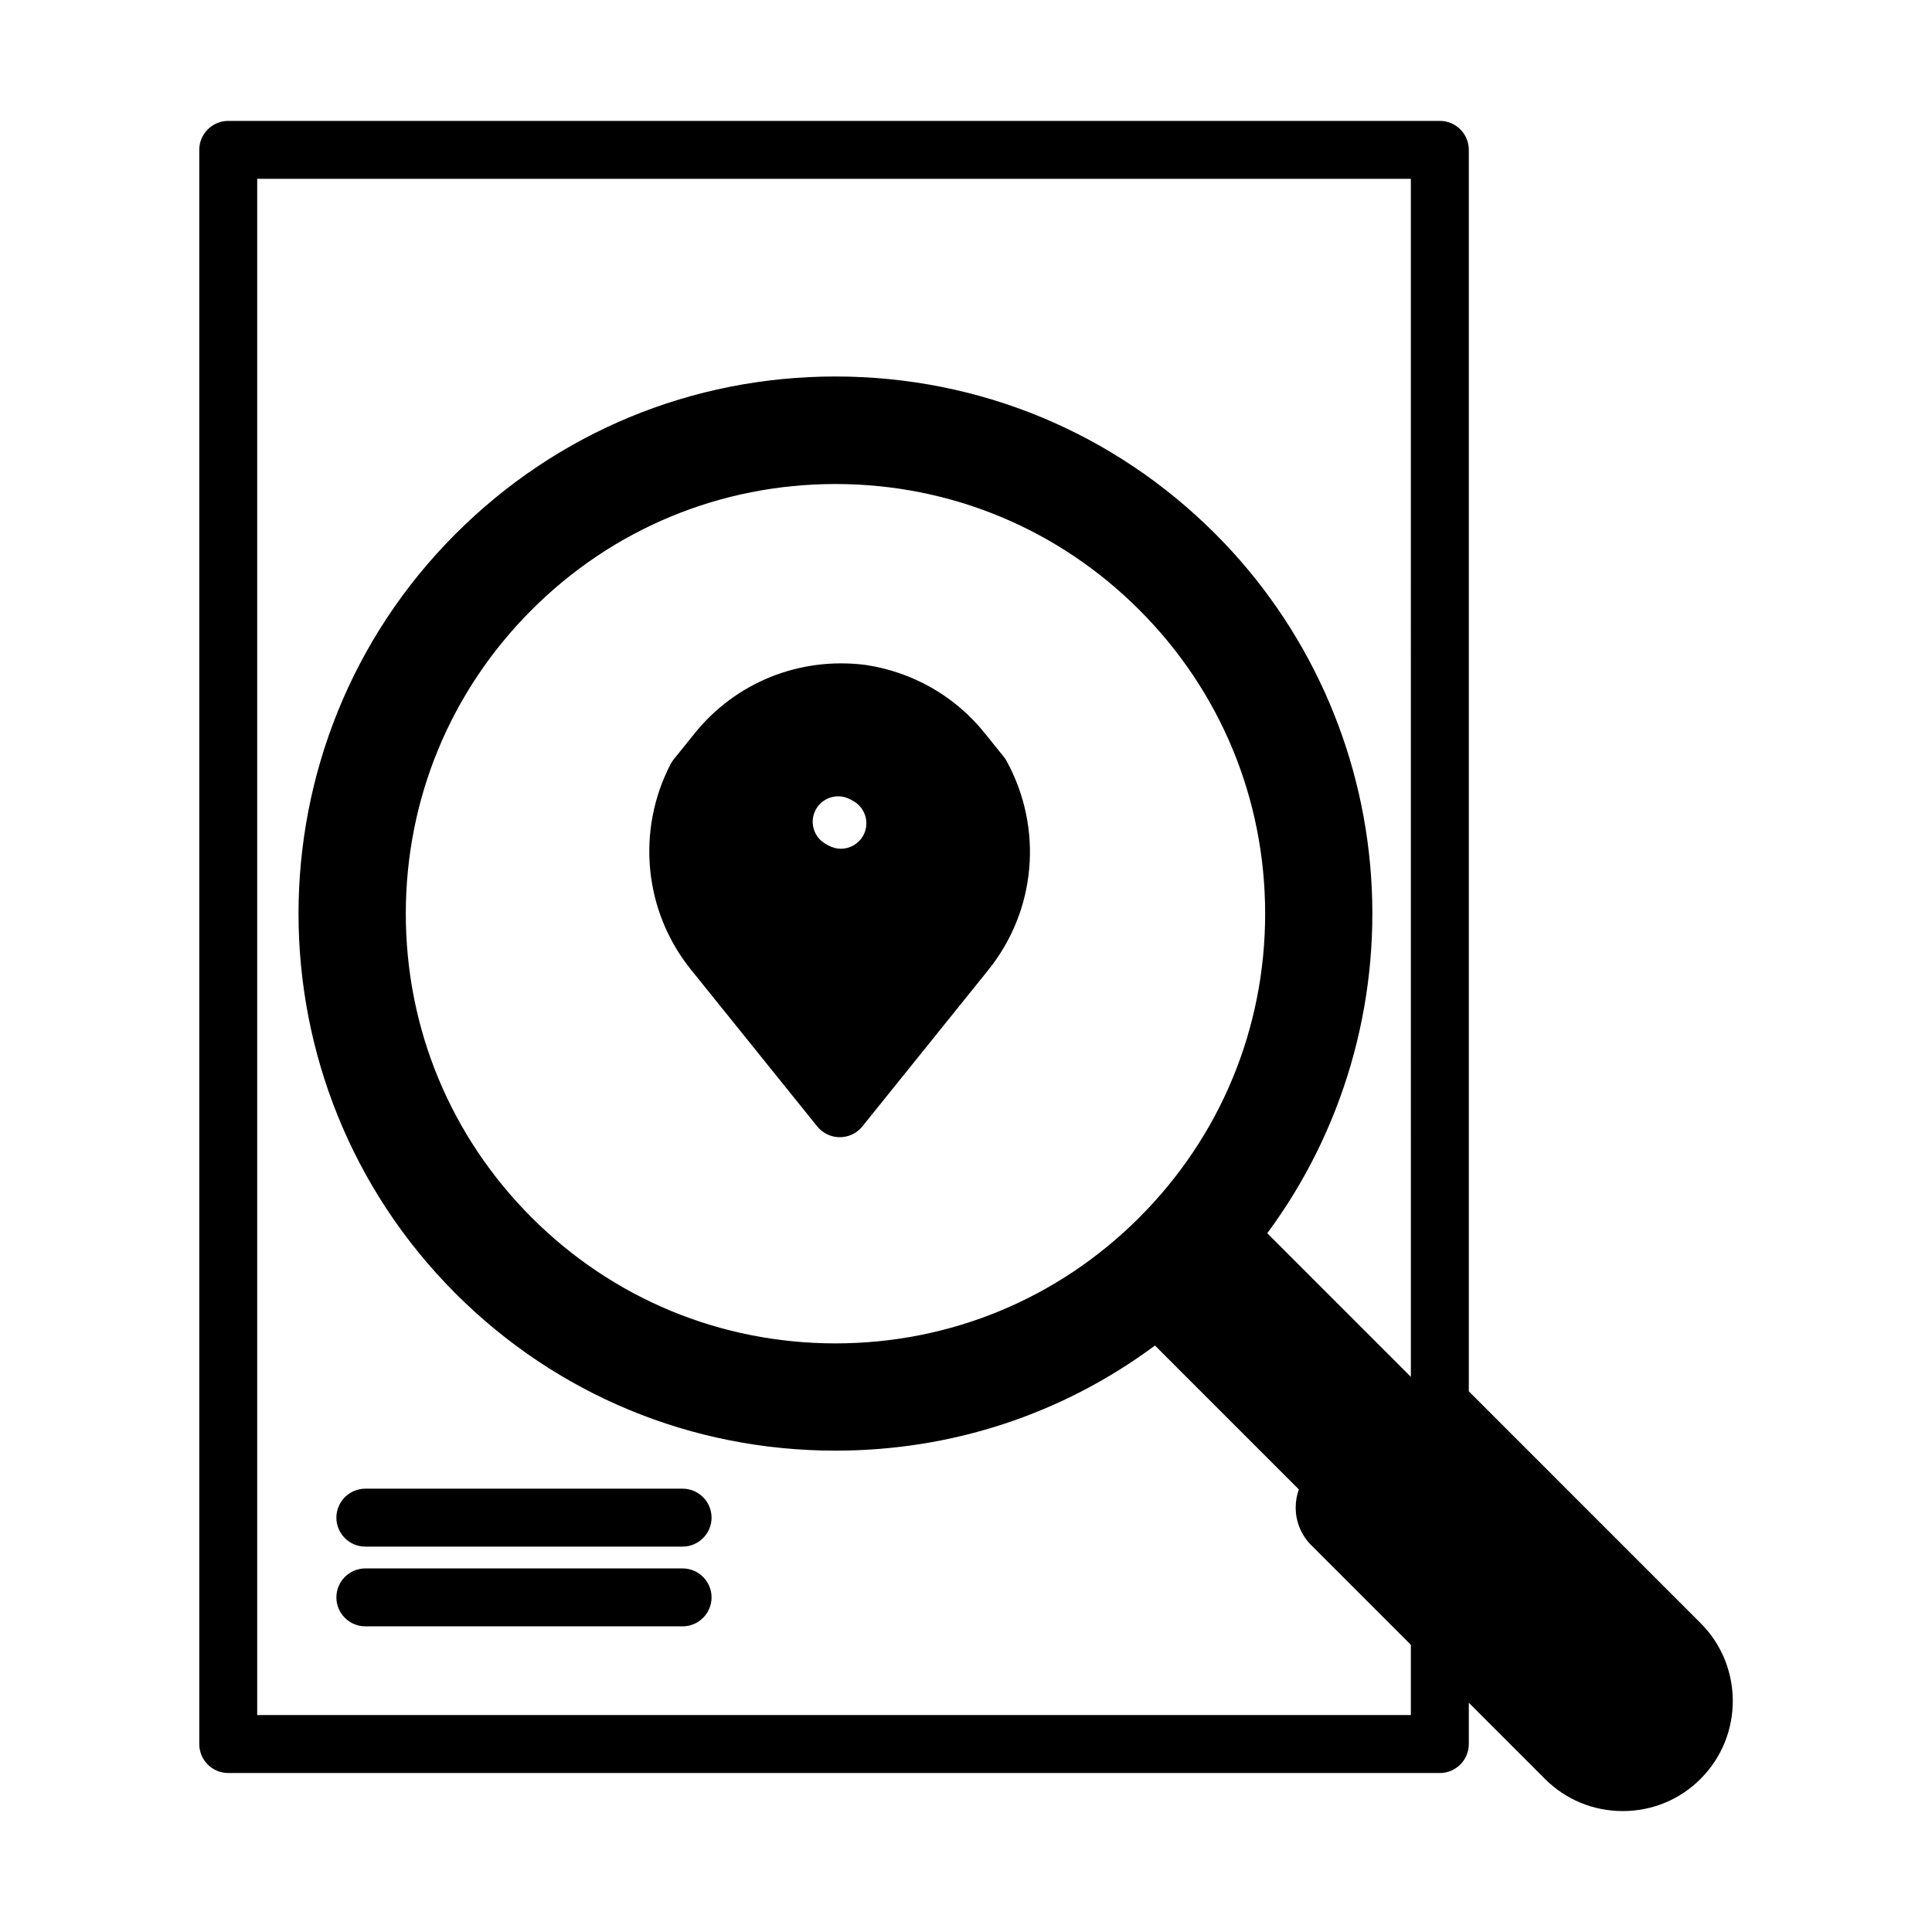
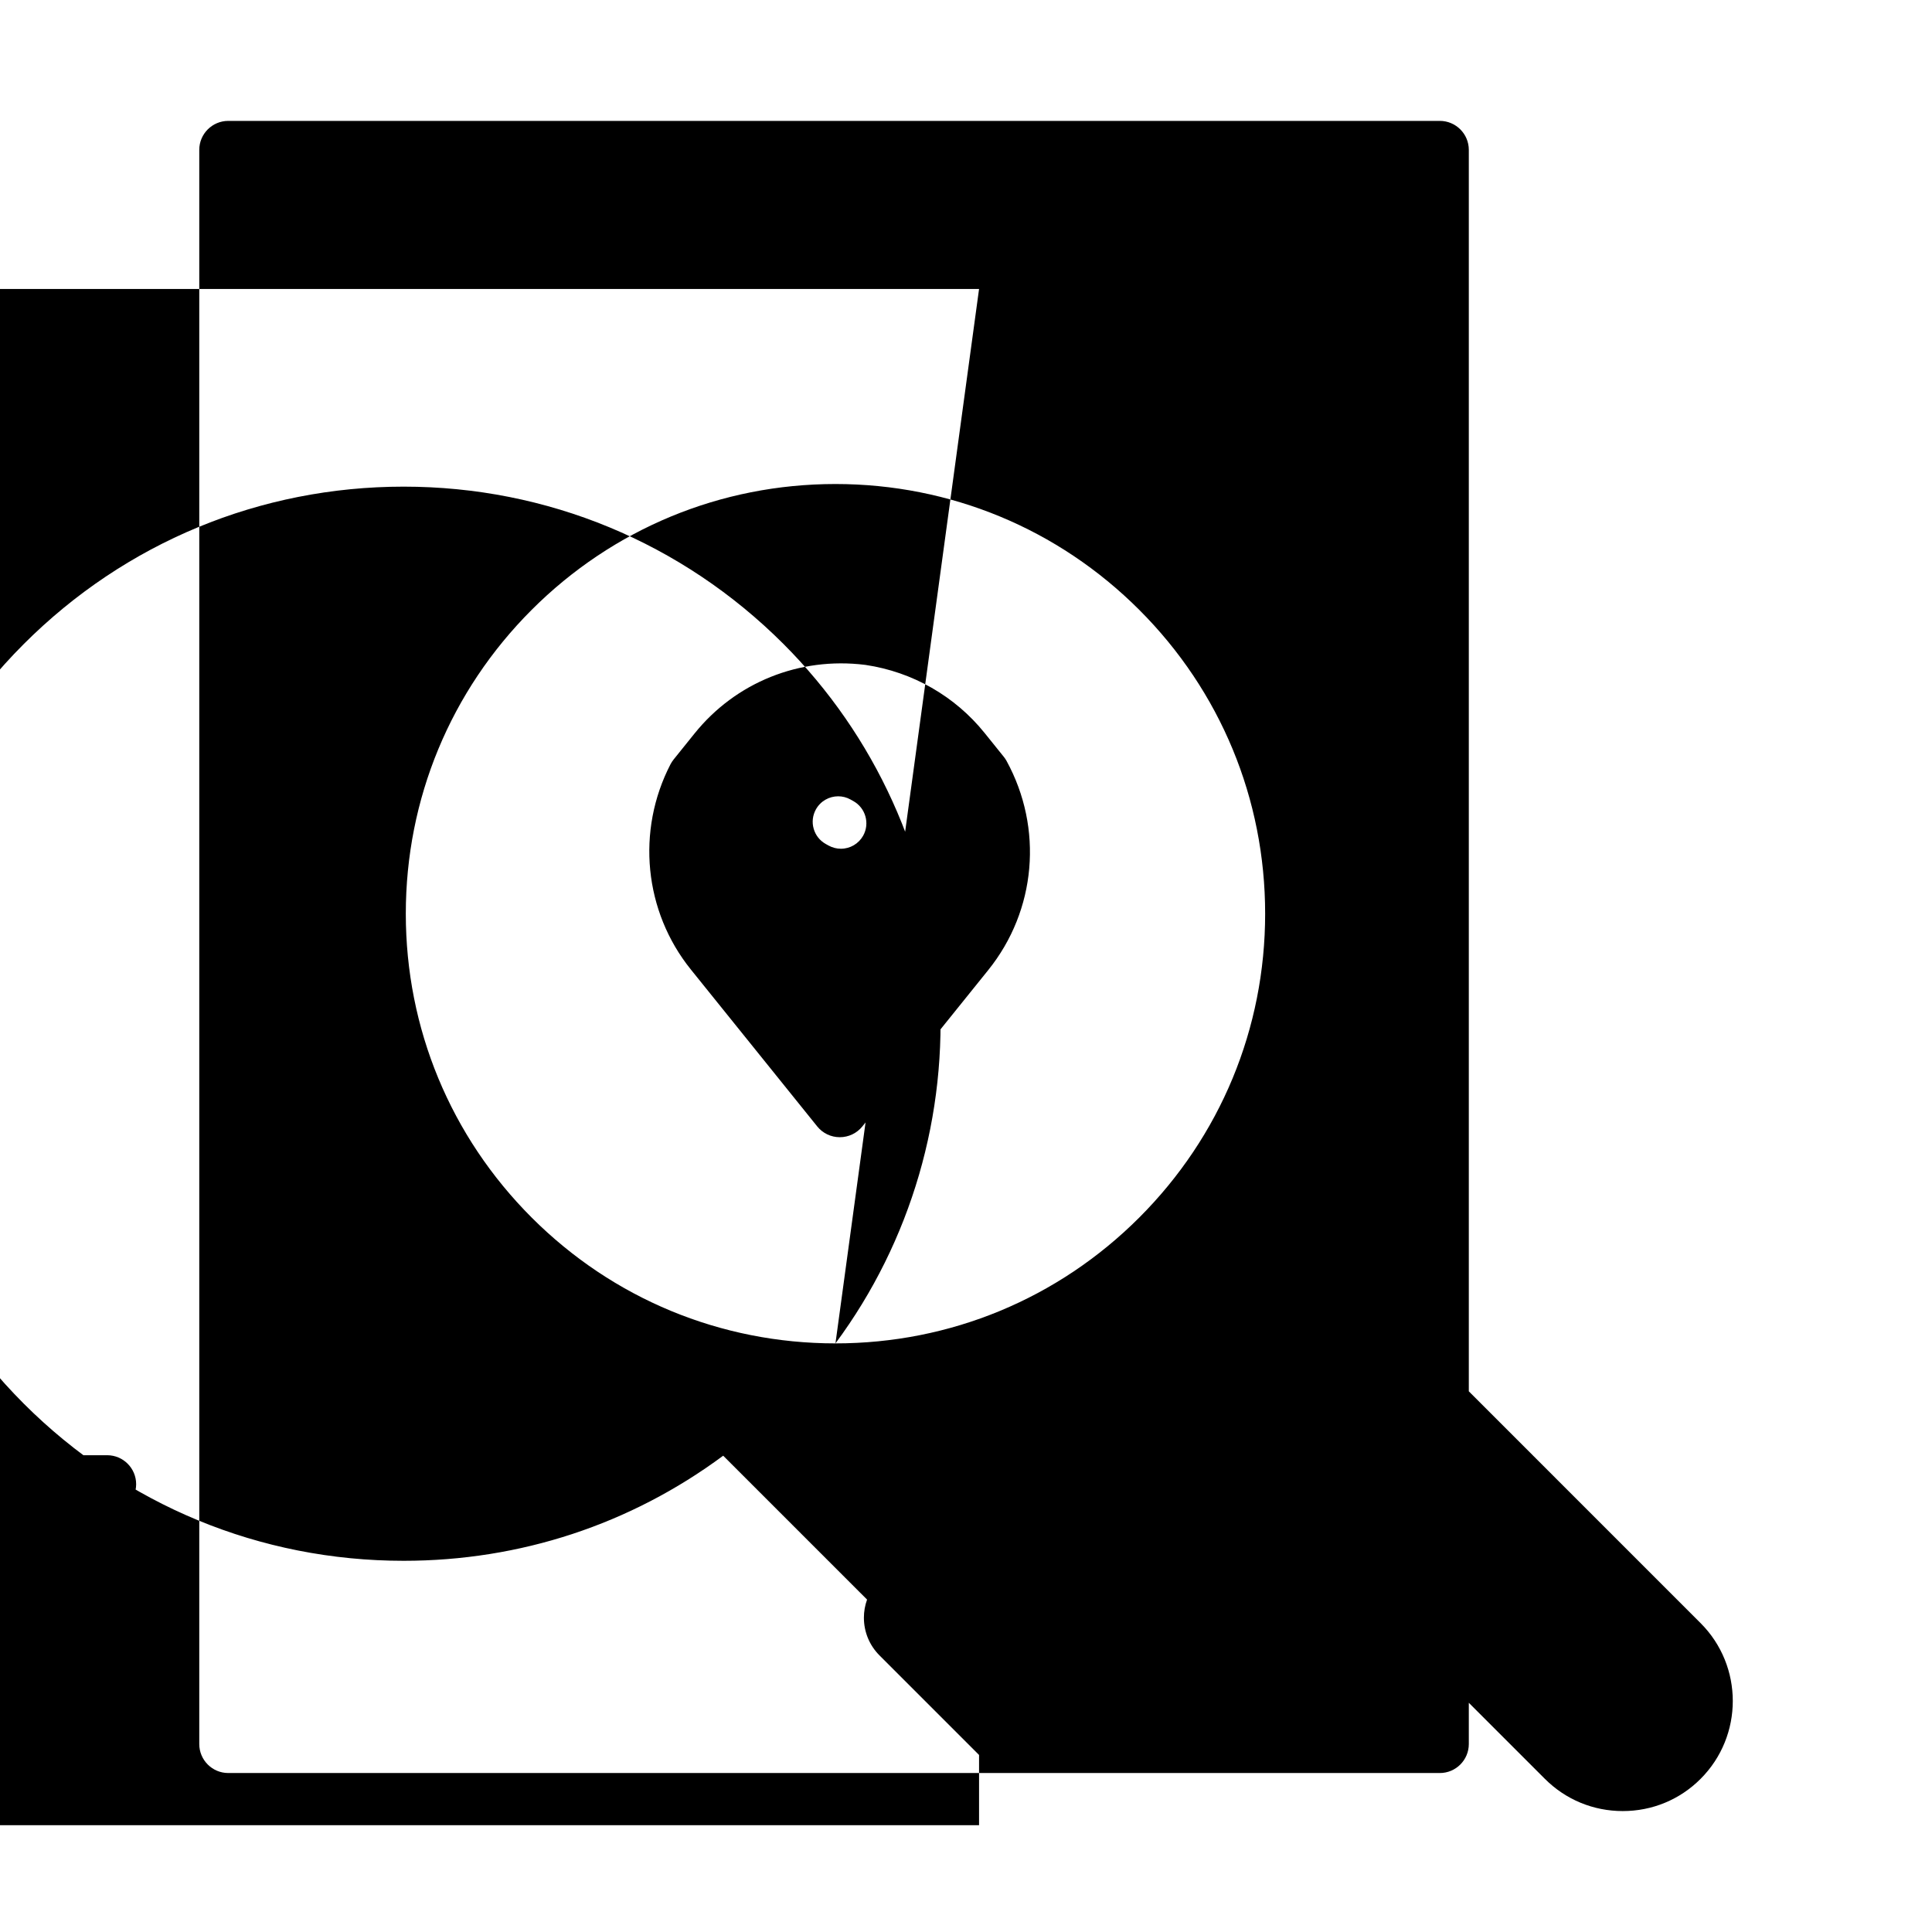
<svg xmlns="http://www.w3.org/2000/svg" fill="#000000" width="800px" height="800px" version="1.1" viewBox="144 144 512 512">
-   <path d="m409.98 344.52-5.055-6.281c-7.859-9.758-19.051-16.156-31.492-18.02-0.078-0.016-0.148-0.02-0.207-0.027-17.383-2.152-34.266 4.648-45.172 18.199l-5.519 6.859c-0.312 0.391-0.598 0.824-0.844 1.285-9.125 17.648-7.008 39.004 5.398 54.402l33.484 41.574c1.465 1.82 3.644 2.859 5.981 2.859 2.332 0 4.516-1.043 5.981-2.859l33.363-41.438c12.723-15.805 14.625-37.559 4.844-55.43-0.23-0.406-0.484-0.793-0.762-1.125zm-37.234 20.945c-1.191 2.133-3.449 3.461-5.898 3.461-1.137 0-2.273-0.293-3.281-0.852l-0.734-0.41c-1.574-0.879-2.711-2.312-3.203-4.051-0.492-1.734-0.277-3.551 0.598-5.125 1.234-2.211 3.531-3.461 5.902-3.461 1.109 0 2.234 0.273 3.269 0.852l0.734 0.41c3.254 1.812 4.422 5.926 2.613 9.176zm221.93 208.68-61.426-61.43v-329c0-4.231-3.445-7.676-7.676-7.676h-321.09c-4.231 0-7.676 3.445-7.676 7.676v422.48c0 4.231 3.445 7.676 7.676 7.676h321.09c4.231 0 7.676-3.445 7.676-7.676v-10.941l20.164 20.164c5.5 5.5 12.828 8.535 20.629 8.535 7.809 0 15.137-3.027 20.629-8.535 11.375-11.375 11.383-29.887 0.008-41.27zm-229.27-74.133c-30.414 0-59.008-11.844-80.516-33.355-21.504-21.516-33.348-50.109-33.348-80.516 0-30.414 11.844-59.008 33.348-80.516 21.504-21.508 50.098-33.355 80.516-33.355 30.414 0 59.008 11.844 80.516 33.355 21.508 21.504 33.355 50.098 33.355 80.516 0 30.414-11.844 59.008-33.355 80.516-21.504 21.512-50.098 33.355-80.516 33.355zm152.49 8.867-38.059-38.059c20.051-27.062 29.824-60.586 27.52-94.445-2.332-34.324-17-66.605-41.293-90.902-26.887-26.887-62.637-41.699-100.66-41.699s-73.777 14.805-100.66 41.699c-55.508 55.508-55.508 145.82 0 201.33 26.848 26.848 62.598 41.633 100.66 41.633 30.816 0 60.086-9.629 84.68-27.852l38.129 38.129c-0.555 1.551-0.84 3.16-0.84 4.785 0 3.801 1.477 7.356 4.148 10.023l26.371 26.371v18.609l-305.73 0.008v-407.12h305.73zm-284.75 37.312c0-4.231 3.445-7.676 7.676-7.676h84.074c4.231 0 7.676 3.445 7.676 7.676s-3.445 7.676-7.676 7.676h-84.074c-4.231 0-7.676-3.438-7.676-7.676zm0 21.133c0-4.231 3.445-7.676 7.676-7.676h84.074c4.231 0 7.676 3.445 7.676 7.676s-3.445 7.676-7.676 7.676l-84.074-0.004c-4.231 0-7.676-3.441-7.676-7.672z" />
+   <path d="m409.98 344.52-5.055-6.281c-7.859-9.758-19.051-16.156-31.492-18.02-0.078-0.016-0.148-0.02-0.207-0.027-17.383-2.152-34.266 4.648-45.172 18.199l-5.519 6.859c-0.312 0.391-0.598 0.824-0.844 1.285-9.125 17.648-7.008 39.004 5.398 54.402l33.484 41.574c1.465 1.82 3.644 2.859 5.981 2.859 2.332 0 4.516-1.043 5.981-2.859l33.363-41.438c12.723-15.805 14.625-37.559 4.844-55.43-0.23-0.406-0.484-0.793-0.762-1.125zm-37.234 20.945c-1.191 2.133-3.449 3.461-5.898 3.461-1.137 0-2.273-0.293-3.281-0.852l-0.734-0.41c-1.574-0.879-2.711-2.312-3.203-4.051-0.492-1.734-0.277-3.551 0.598-5.125 1.234-2.211 3.531-3.461 5.902-3.461 1.109 0 2.234 0.273 3.269 0.852l0.734 0.41c3.254 1.812 4.422 5.926 2.613 9.176zm221.93 208.68-61.426-61.43v-329c0-4.231-3.445-7.676-7.676-7.676h-321.09c-4.231 0-7.676 3.445-7.676 7.676v422.48c0 4.231 3.445 7.676 7.676 7.676h321.09c4.231 0 7.676-3.445 7.676-7.676v-10.941l20.164 20.164c5.5 5.5 12.828 8.535 20.629 8.535 7.809 0 15.137-3.027 20.629-8.535 11.375-11.375 11.383-29.887 0.008-41.27zm-229.27-74.133c-30.414 0-59.008-11.844-80.516-33.355-21.504-21.516-33.348-50.109-33.348-80.516 0-30.414 11.844-59.008 33.348-80.516 21.504-21.508 50.098-33.355 80.516-33.355 30.414 0 59.008 11.844 80.516 33.355 21.508 21.504 33.355 50.098 33.355 80.516 0 30.414-11.844 59.008-33.355 80.516-21.504 21.512-50.098 33.355-80.516 33.355zc20.051-27.062 29.824-60.586 27.52-94.445-2.332-34.324-17-66.605-41.293-90.902-26.887-26.887-62.637-41.699-100.66-41.699s-73.777 14.805-100.66 41.699c-55.508 55.508-55.508 145.82 0 201.33 26.848 26.848 62.598 41.633 100.66 41.633 30.816 0 60.086-9.629 84.68-27.852l38.129 38.129c-0.555 1.551-0.84 3.16-0.84 4.785 0 3.801 1.477 7.356 4.148 10.023l26.371 26.371v18.609l-305.73 0.008v-407.12h305.73zm-284.75 37.312c0-4.231 3.445-7.676 7.676-7.676h84.074c4.231 0 7.676 3.445 7.676 7.676s-3.445 7.676-7.676 7.676h-84.074c-4.231 0-7.676-3.438-7.676-7.676zm0 21.133c0-4.231 3.445-7.676 7.676-7.676h84.074c4.231 0 7.676 3.445 7.676 7.676s-3.445 7.676-7.676 7.676l-84.074-0.004c-4.231 0-7.676-3.441-7.676-7.672z" />
</svg>